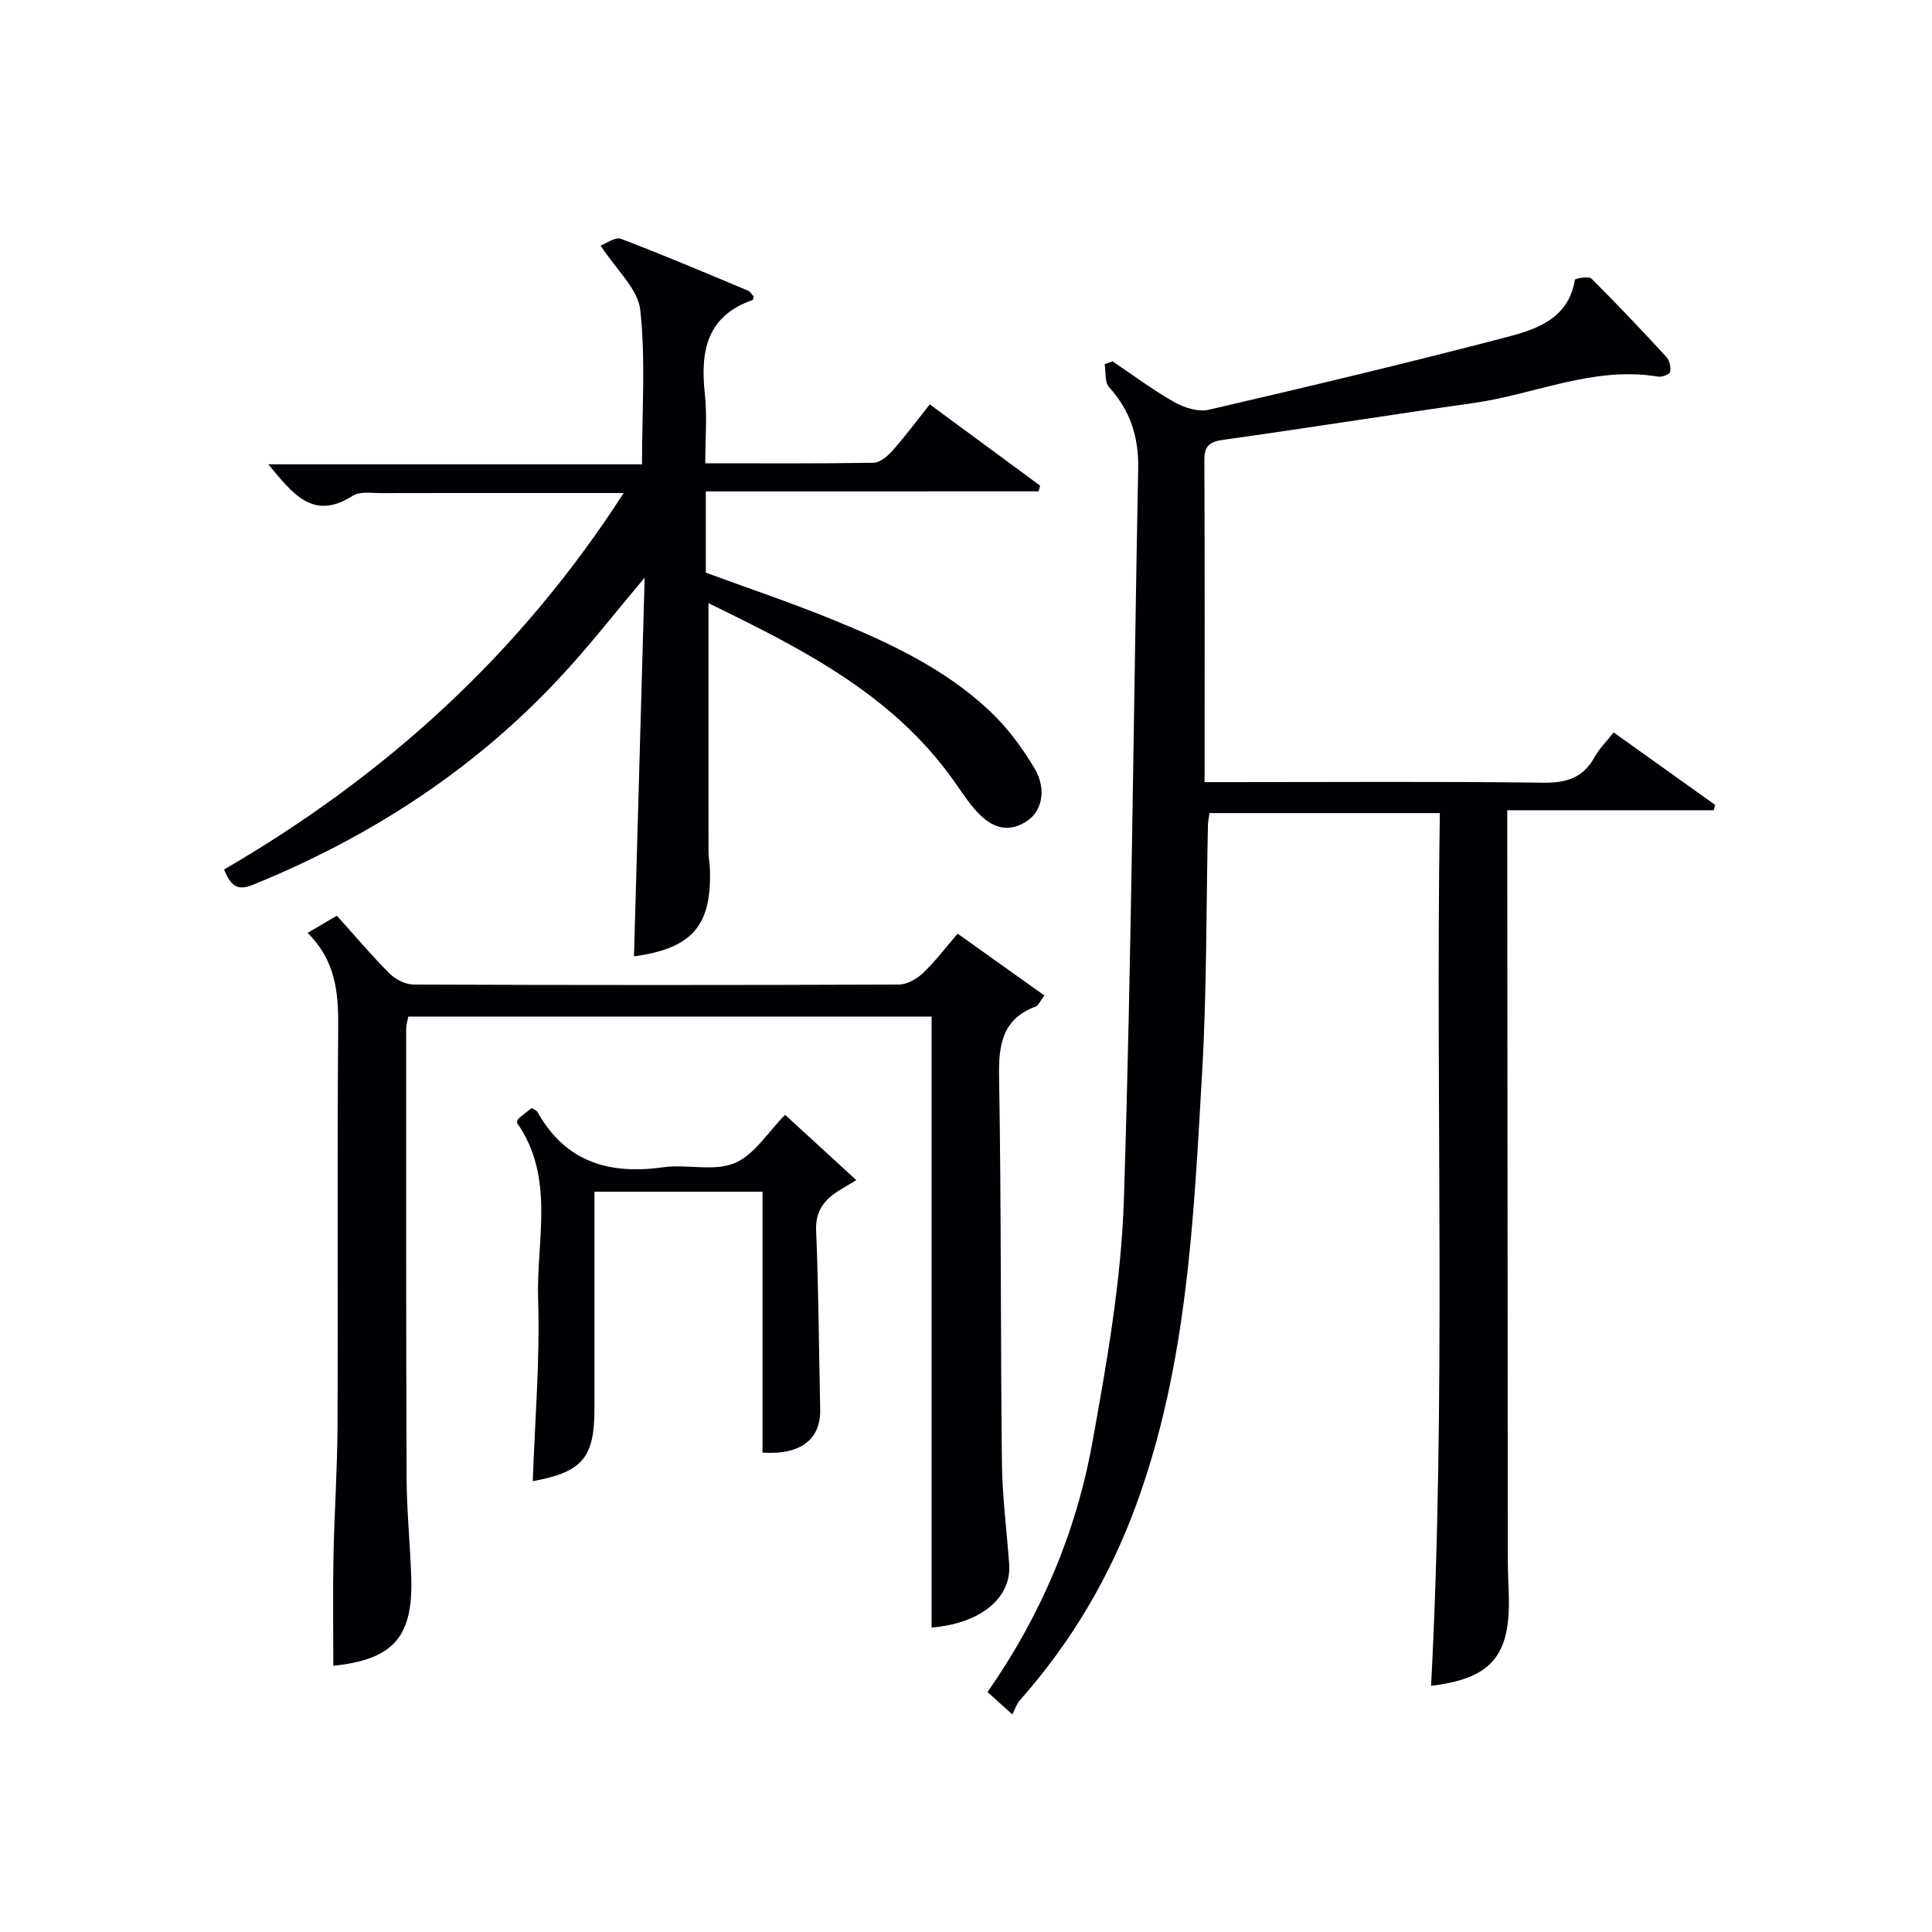
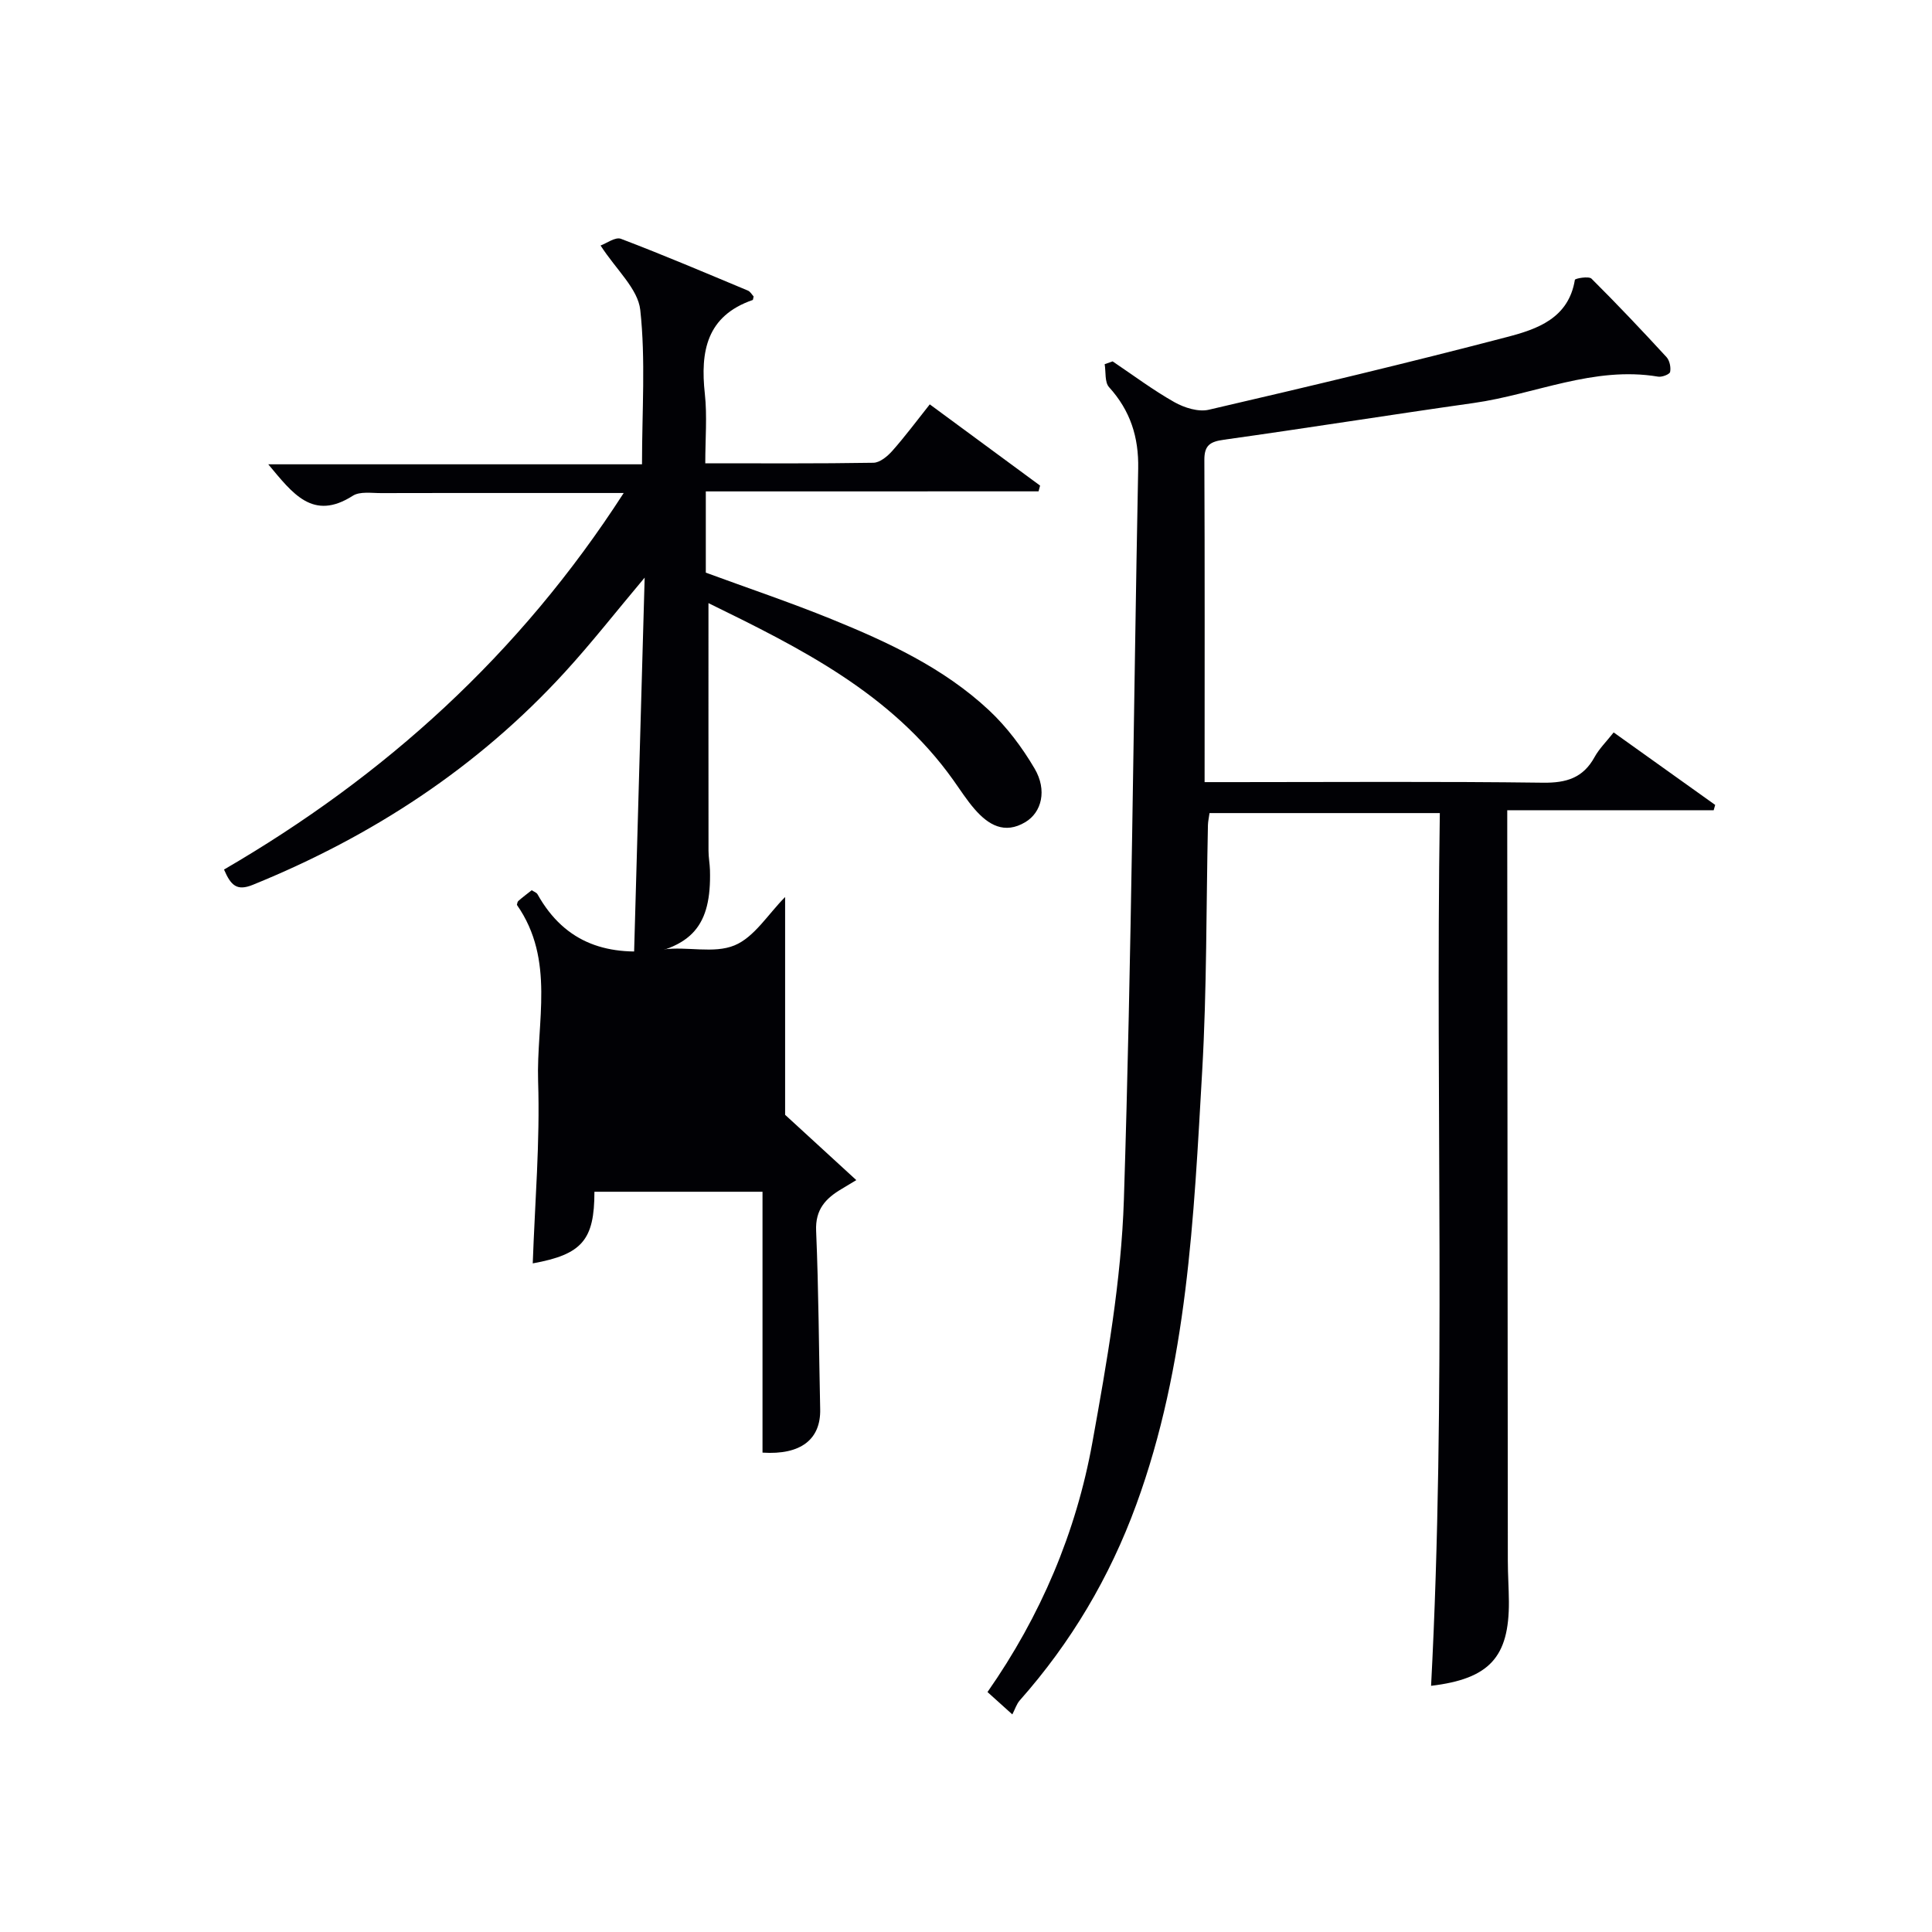
<svg xmlns="http://www.w3.org/2000/svg" enable-background="new 0 0 400 400" viewBox="0 0 400 400">
  <g fill="#010105">
    <path d="m209.59 354.95c-2.27-2.05-3.59-3.23-5.14-4.63 11.03-15.78 18.36-33.07 21.72-51.7 3-16.63 5.98-33.47 6.52-50.3 1.61-50.41 1.97-100.85 2.96-151.28.13-6.55-1.63-12.03-6.03-16.88-.93-1.02-.64-3.14-.91-4.76.55-.19 1.1-.39 1.65-.58 4.24 2.85 8.34 5.93 12.78 8.44 2.06 1.16 4.97 2.08 7.14 1.57 20.65-4.79 41.28-9.7 61.79-15.07 6.16-1.61 12.69-3.84 13.99-11.82.05-.3 2.88-.81 3.44-.25 5.31 5.28 10.46 10.73 15.53 16.24.65.71.94 2.12.75 3.08-.1.49-1.69 1.11-2.49.97-13.32-2.24-25.47 3.66-38.2 5.46-17.25 2.44-34.45 5.19-51.7 7.6-2.86.4-4.06 1.15-4.04 4.21.1 21.97.05 43.94.05 66.68h6.09c21.33 0 42.66-.16 63.99.12 4.83.06 8.29-.99 10.66-5.31.94-1.71 2.4-3.14 3.95-5.1 7.14 5.1 14.08 10.05 21.02 15.01-.1.37-.21.74-.31 1.1-14 0-27.99 0-42.74 0v5.89c.04 49.83.07 99.65.12 149.48 0 2.83.2 5.66.22 8.49.06 11.47-4.02 15.98-16.11 17.42 3.16-60.17.89-120.29 1.81-180.69-16.25 0-31.82 0-47.68 0-.12.91-.31 1.7-.33 2.48-.37 16.98-.22 33.98-1.19 50.92-1.74 30.34-3.04 60.81-13.66 89.81-5.49 15.01-13.5 28.53-24.11 40.5-.66.75-.96 1.79-1.54 2.9z" />
    <path d="m146.13 101.74v16.82c8.64 3.18 17.42 6.13 25.98 9.61 11.74 4.77 23.28 10.12 32.65 18.88 3.7 3.46 6.87 7.7 9.44 12.07 2.64 4.48 1.47 9.07-1.91 11.09-4.33 2.59-7.67.57-10.5-2.68-1.63-1.87-2.97-3.99-4.42-6.02-12.77-17.94-31.62-27.31-50.69-36.64 0 17.47-.01 34.39.01 51.3 0 1.32.26 2.65.3 3.97.32 11.55-3.69 16.2-15.73 17.87.73-25.84 1.45-51.61 2.21-78.42-5.94 7.06-10.98 13.52-16.5 19.55-18.06 19.75-39.89 34-64.62 44.05-3.32 1.35-4.55.13-5.97-3.16 33.21-19.3 61.17-44.47 82.75-77.96-5.89 0-10.8 0-15.71 0-11.5 0-22.99-.02-34.49.02-1.99.01-4.41-.39-5.88.55-8.3 5.31-12.48-.51-17.51-6.51h77.38c0-11.11.77-21.64-.36-31.96-.48-4.38-4.97-8.31-8.22-13.34 1.21-.43 3.05-1.82 4.21-1.39 8.84 3.36 17.55 7.07 26.29 10.72.52.22.86.87 1.19 1.22-.11.43-.11.7-.19.73-9.55 3.3-10.87 10.63-9.91 19.43.5 4.57.09 9.24.09 14.38 11.92 0 23.37.08 34.81-.11 1.34-.02 2.92-1.34 3.92-2.47 2.64-2.98 5.02-6.18 7.75-9.62 7.73 5.7 15.29 11.26 22.84 16.82-.11.4-.21.79-.32 1.19-22.81.01-45.61.01-68.89.01z" />
-     <path d="m192.88 336.96c0-42.22 0-84.16 0-126.49-36.27 0-72.15 0-108.34 0-.14.77-.45 1.7-.45 2.63 0 30.99-.03 61.97.09 92.96.03 6.81.74 13.61.96 20.42.42 12.51-3.72 17.08-16.13 18.41 0-7.53-.12-15.09.03-22.64.18-8.98.8-17.95.84-26.93.12-27.65-.09-55.31.14-82.96.06-7.07-.63-13.57-6.33-19.21 2.21-1.3 3.98-2.35 6.05-3.57 3.73 4.14 7.15 8.22 10.9 11.96 1.24 1.24 3.33 2.3 5.03 2.3 33.48.13 66.97.13 100.45 0 1.69-.01 3.7-1.17 4.99-2.39 2.51-2.38 4.61-5.19 7.16-8.15 6.09 4.34 11.93 8.51 17.97 12.81-.99 1.29-1.27 2.07-1.78 2.26-7 2.62-7.73 7.97-7.61 14.67.46 26.64.29 53.3.59 79.95.08 6.95 1 13.89 1.5 20.84.51 6.92-5.8 12.3-16.06 13.13z" />
-     <path d="m162.55 230.81c4.85 4.45 9.61 8.82 14.74 13.52-1.23.74-2.13 1.3-3.04 1.83-3.3 1.95-5.47 4.24-5.28 8.66.52 12.3.57 24.62.84 36.94.14 6.22-3.98 9.51-11.94 8.99 0-17.86 0-35.77 0-54.01-11.79 0-23.02 0-34.8 0v28.09 17c0 10.01-2.57 12.98-12.77 14.83.44-12.57 1.52-25.15 1.11-37.7-.39-12.2 3.6-25.1-4.39-36.52.07-.21.08-.62.29-.81.86-.76 1.79-1.45 2.78-2.23.46.31.99.48 1.19.83 5.8 10.37 14.84 13.01 26.02 11.44 4.9-.69 10.48.93 14.77-.85 4.09-1.68 6.93-6.44 10.48-10.01z" />
+     <path d="m162.55 230.81c4.85 4.45 9.61 8.82 14.74 13.52-1.23.74-2.13 1.3-3.04 1.83-3.3 1.95-5.47 4.24-5.28 8.66.52 12.3.57 24.62.84 36.94.14 6.22-3.98 9.51-11.94 8.99 0-17.86 0-35.77 0-54.01-11.79 0-23.02 0-34.8 0c0 10.01-2.57 12.98-12.77 14.83.44-12.57 1.52-25.15 1.11-37.7-.39-12.2 3.6-25.1-4.39-36.52.07-.21.08-.62.29-.81.86-.76 1.79-1.45 2.78-2.23.46.31.99.48 1.19.83 5.8 10.37 14.84 13.01 26.02 11.44 4.9-.69 10.48.93 14.77-.85 4.09-1.68 6.93-6.44 10.48-10.01z" />
  </g>
</svg>